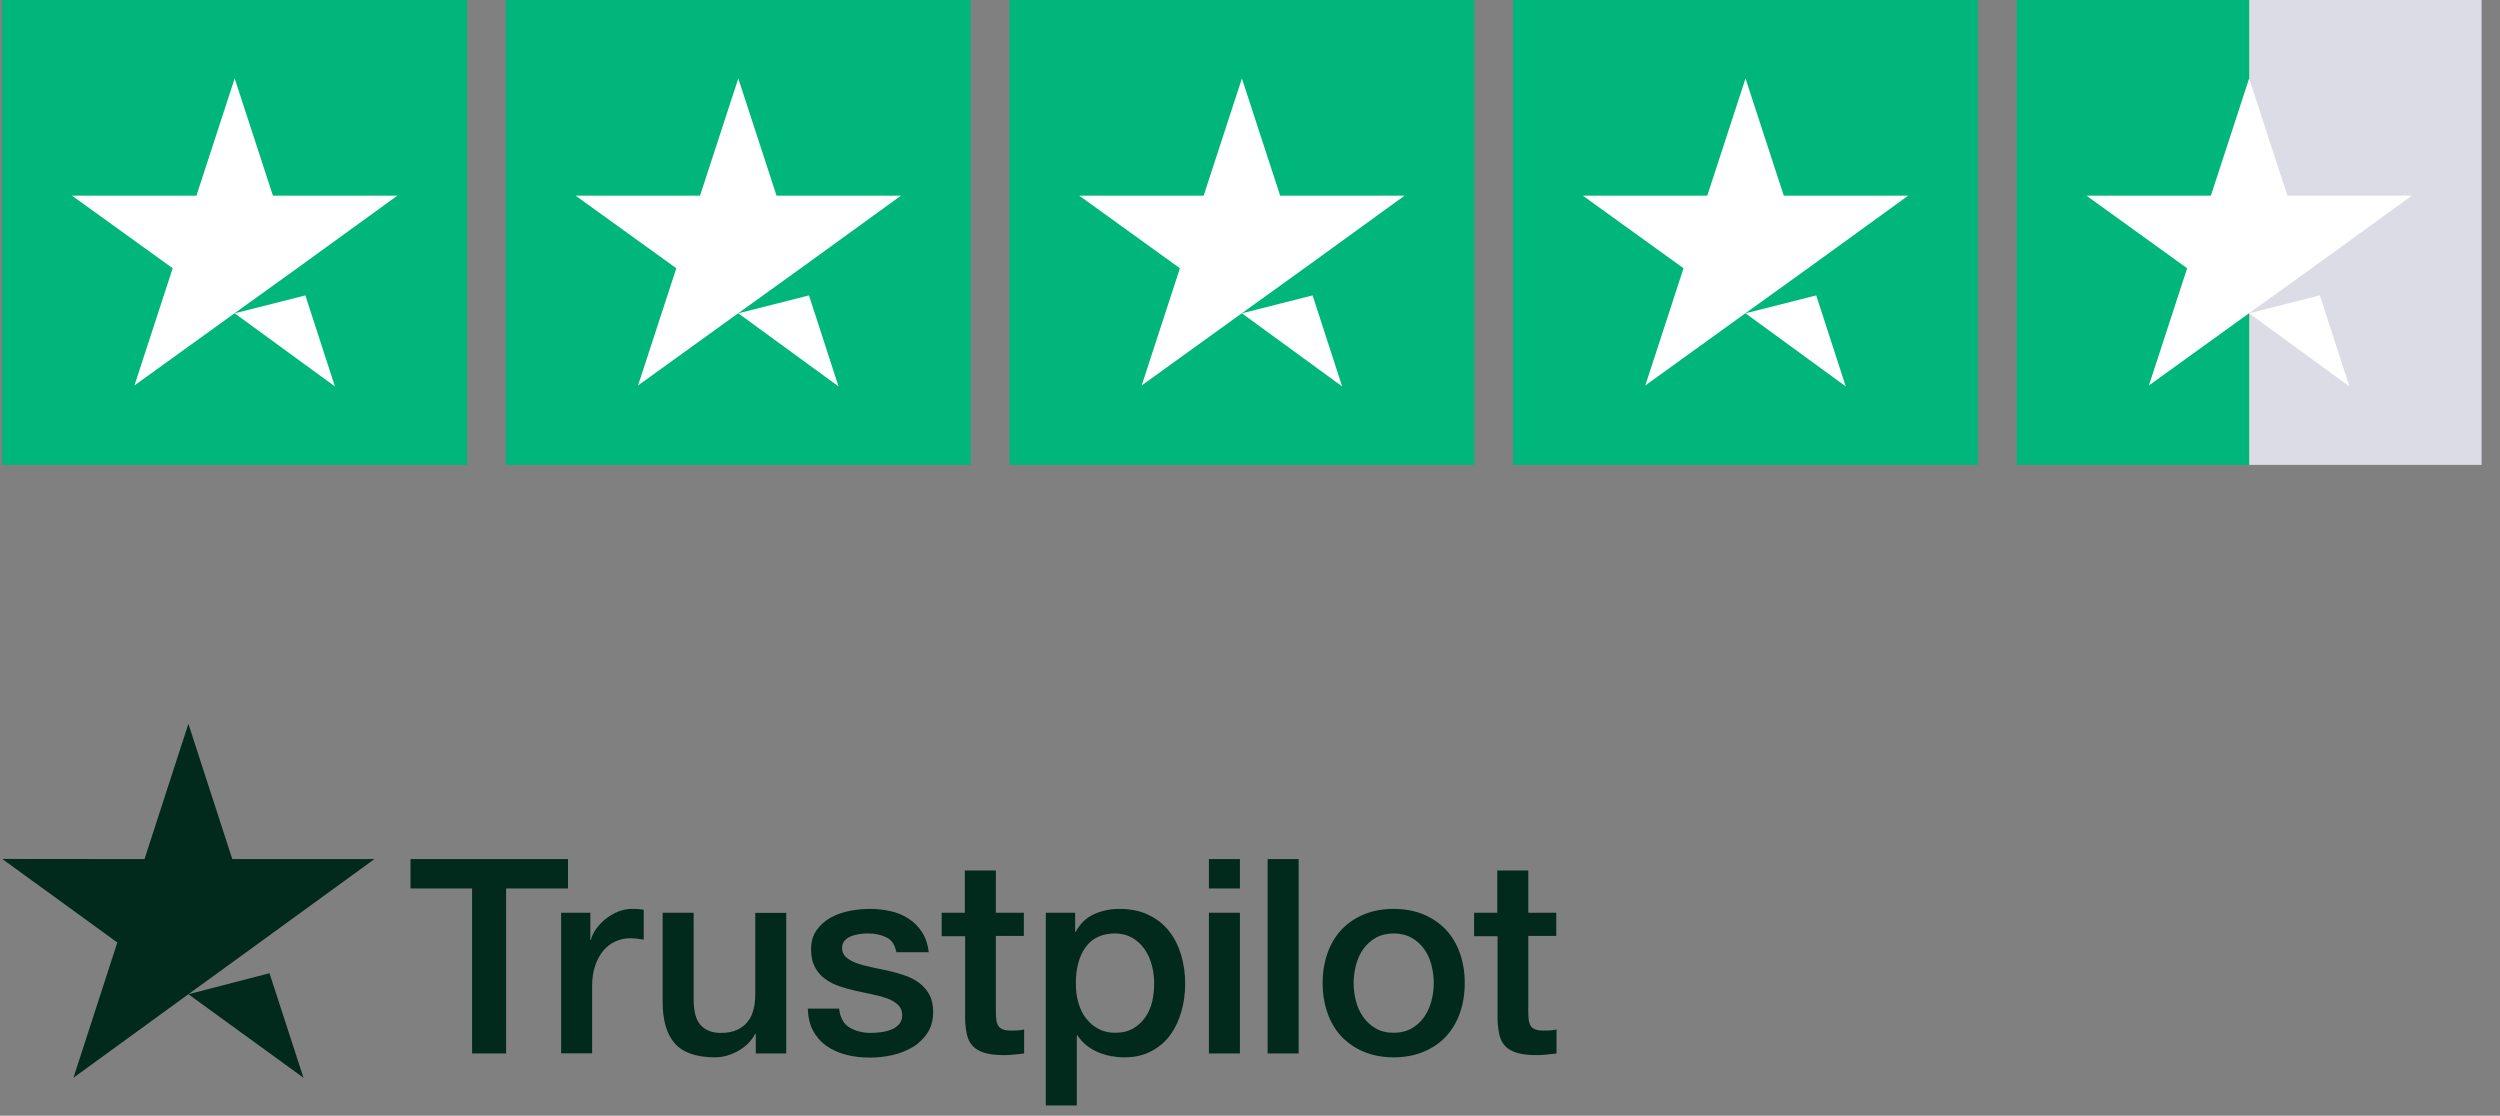
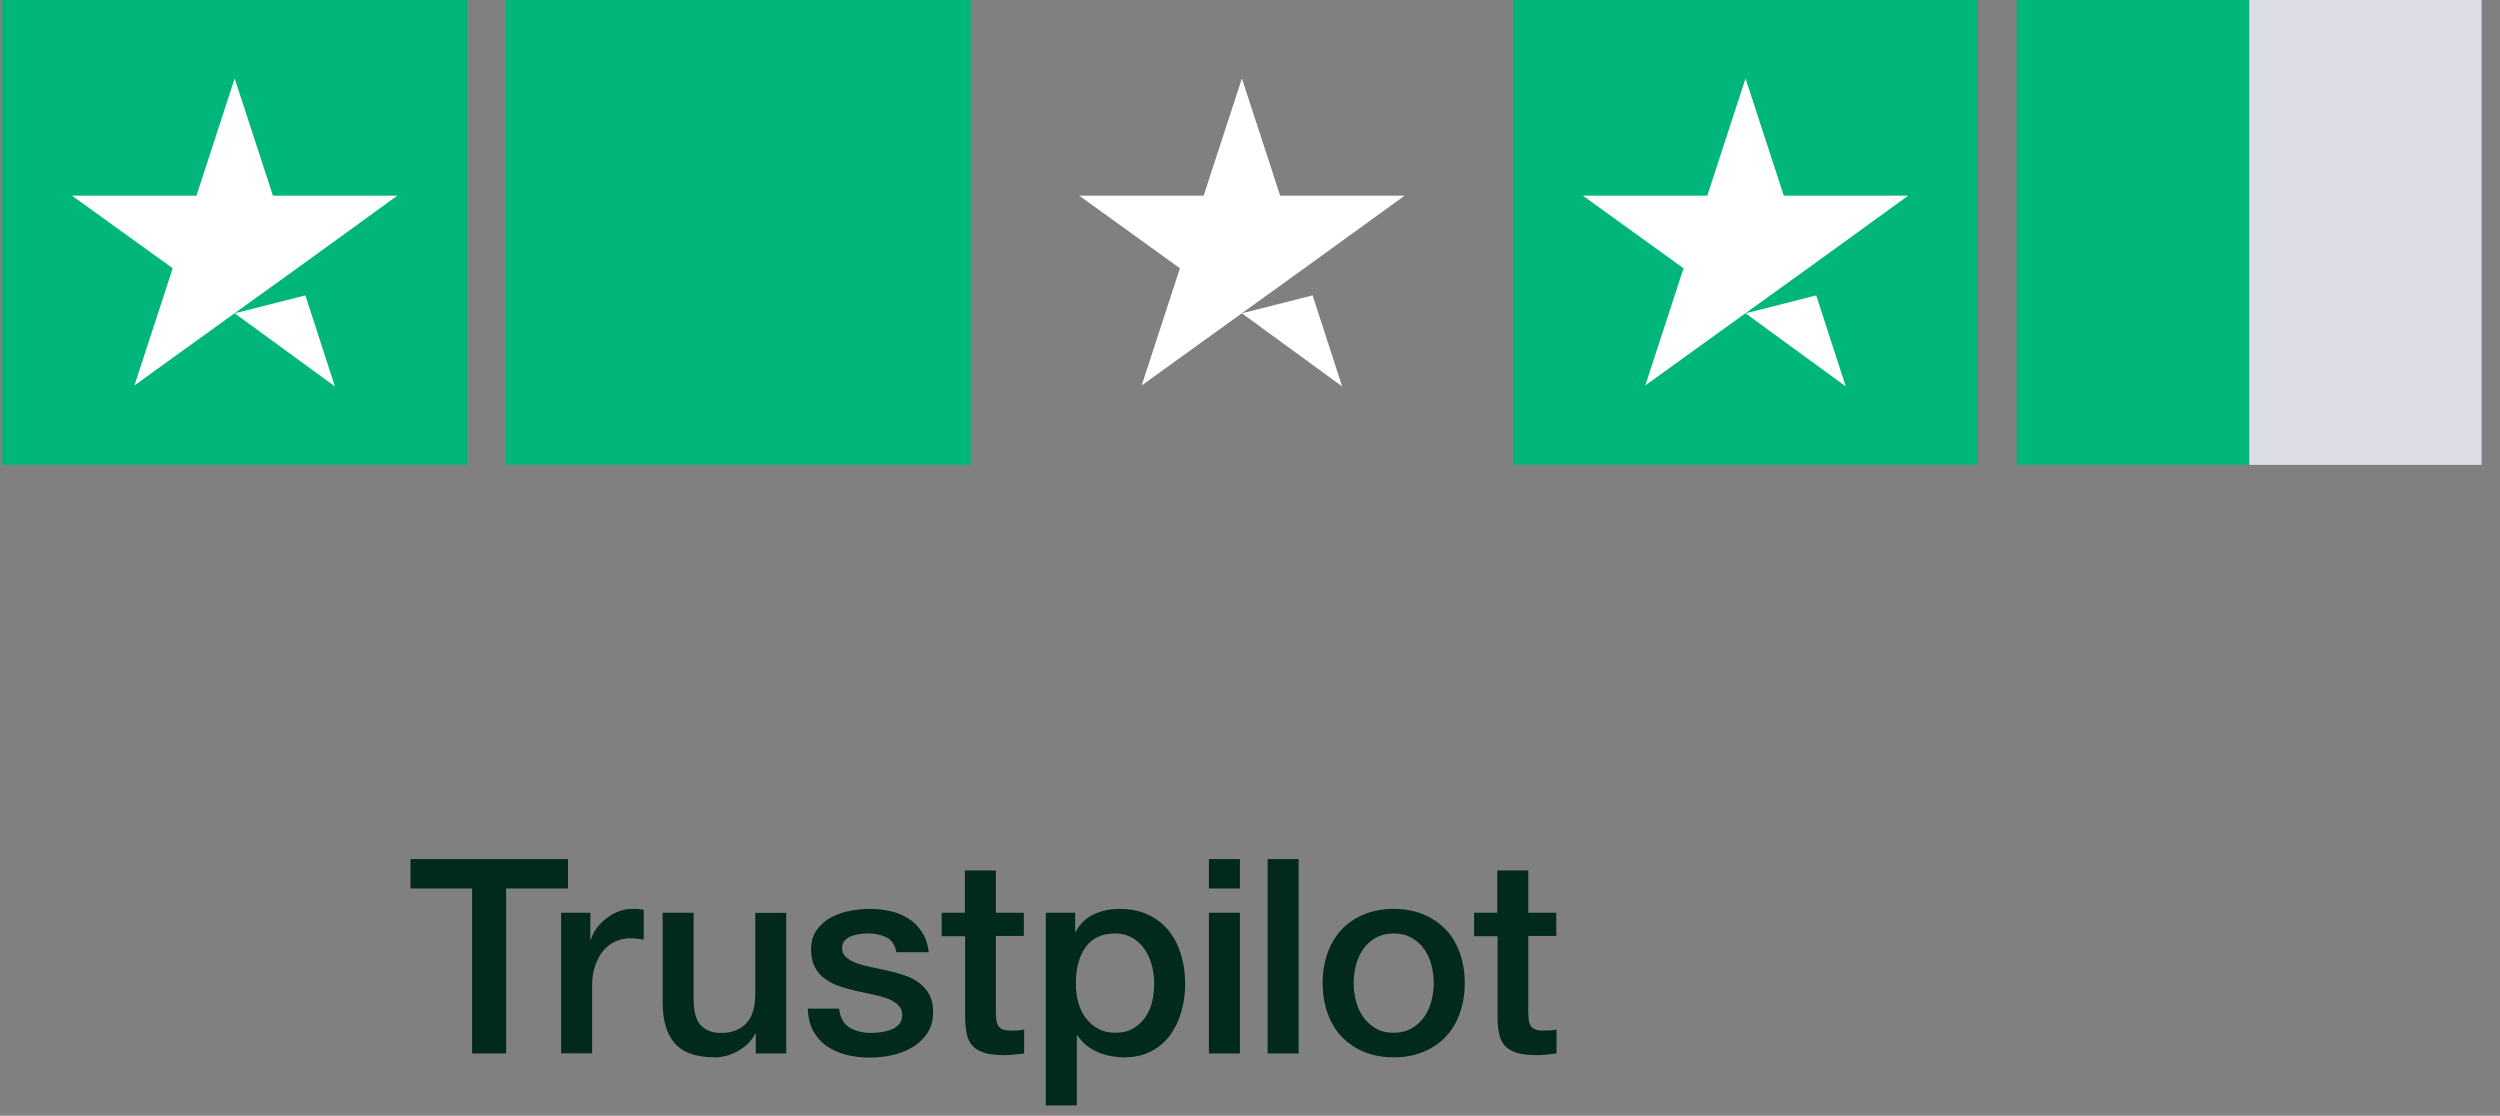
<svg xmlns="http://www.w3.org/2000/svg" width="121" height="54" viewBox="0 0 121 54" fill="none">
  <rect x="0" y="0" width="121" height="54" fill="#808080" stroke="none" />
  <path d="M22.608 0H0.108V22.5H22.608V0Z" fill="#00B67A" />
  <path d="M46.983 0H24.483V22.5H46.983V0Z" fill="#00B67A" />
-   <path d="M71.358 0H48.858V22.5H71.358V0Z" fill="#00B67A" />
  <path d="M95.733 0H73.233V22.5H95.733V0Z" fill="#00B67A" />
  <path d="M120.108 0H108.858V22.5H120.108V0Z" fill="#DCDCE6" />
  <path d="M108.858 0H97.608V22.5H108.858V0Z" fill="#00B67A" />
  <path d="M11.358 15.164L14.78 14.297L16.21 18.703L11.358 15.164ZM19.233 9.469H13.21L11.358 3.797L9.507 9.469H3.483L8.358 12.984L6.507 18.656L11.382 15.141L14.382 12.984L19.233 9.469Z" fill="white" />
-   <path d="M35.733 15.164L39.155 14.297L40.585 18.703L35.733 15.164ZM43.608 9.469H37.585L35.733 3.797L33.882 9.469H27.858L32.733 12.984L30.882 18.656L35.757 15.141L38.757 12.984L43.608 9.469Z" fill="white" />
  <path d="M60.108 15.164L63.53 14.297L64.96 18.703L60.108 15.164ZM67.983 9.469H61.96L60.108 3.797L58.257 9.469H52.233L57.108 12.984L55.257 18.656L60.132 15.141L63.132 12.984L67.983 9.469Z" fill="white" />
  <path d="M84.483 15.164L87.905 14.297L89.335 18.703L84.483 15.164ZM92.358 9.469H86.335L84.483 3.797L82.632 9.469H76.608L81.483 12.984L79.632 18.656L84.507 15.141L87.507 12.984L92.358 9.469Z" fill="white" />
-   <path d="M108.858 15.164L112.28 14.297L113.71 18.703L108.858 15.164ZM116.733 9.469H110.71L108.858 3.797L107.007 9.469H100.983L105.858 12.984L104.007 18.656L108.882 15.141L111.882 12.984L116.733 9.469Z" fill="white" />
  <path d="M19.875 41.58H27.491V43.001H24.496V50.989H22.849V43.001H19.868V41.58H19.875ZM27.165 44.176H28.573V45.491H28.599C28.646 45.305 28.732 45.126 28.858 44.953C28.984 44.78 29.137 44.614 29.316 44.475C29.496 44.329 29.695 44.216 29.914 44.123C30.133 44.037 30.359 43.99 30.585 43.99C30.757 43.99 30.883 43.997 30.95 44.004C31.016 44.01 31.083 44.023 31.156 44.03V45.478C31.049 45.458 30.943 45.444 30.83 45.431C30.717 45.418 30.611 45.411 30.505 45.411C30.253 45.411 30.014 45.464 29.788 45.564C29.562 45.663 29.37 45.816 29.204 46.009C29.038 46.208 28.905 46.447 28.805 46.739C28.706 47.031 28.659 47.363 28.659 47.742V50.982H27.159V44.176H27.165ZM38.054 50.989H36.58V50.039H36.554C36.368 50.384 36.096 50.657 35.73 50.862C35.365 51.068 34.993 51.175 34.615 51.175C33.719 51.175 33.068 50.955 32.67 50.511C32.271 50.066 32.072 49.395 32.072 48.499V44.176H33.573V48.353C33.573 48.95 33.685 49.375 33.918 49.621C34.144 49.866 34.469 49.993 34.881 49.993C35.199 49.993 35.458 49.946 35.671 49.846C35.883 49.747 36.056 49.621 36.182 49.455C36.315 49.295 36.408 49.096 36.467 48.87C36.527 48.645 36.554 48.399 36.554 48.133V44.183H38.054V50.989ZM40.611 48.804C40.657 49.242 40.823 49.548 41.109 49.727C41.401 49.9 41.746 49.993 42.151 49.993C42.29 49.993 42.45 49.979 42.629 49.959C42.808 49.94 42.981 49.893 43.134 49.833C43.293 49.773 43.419 49.681 43.525 49.561C43.625 49.441 43.672 49.289 43.665 49.096C43.658 48.904 43.585 48.744 43.452 48.625C43.32 48.499 43.154 48.406 42.948 48.326C42.742 48.253 42.51 48.187 42.244 48.133C41.978 48.08 41.713 48.021 41.441 47.961C41.162 47.901 40.889 47.821 40.631 47.735C40.372 47.649 40.139 47.529 39.933 47.377C39.728 47.23 39.562 47.038 39.442 46.806C39.316 46.573 39.256 46.288 39.256 45.942C39.256 45.571 39.349 45.265 39.528 45.013C39.708 44.761 39.94 44.561 40.212 44.409C40.491 44.256 40.797 44.15 41.135 44.083C41.474 44.023 41.799 43.99 42.105 43.99C42.456 43.99 42.795 44.03 43.114 44.103C43.433 44.176 43.725 44.296 43.984 44.468C44.243 44.634 44.455 44.853 44.628 45.119C44.8 45.385 44.907 45.71 44.953 46.088H43.386C43.313 45.73 43.154 45.484 42.895 45.365C42.636 45.239 42.337 45.179 42.005 45.179C41.899 45.179 41.773 45.185 41.626 45.205C41.48 45.225 41.348 45.258 41.215 45.305C41.089 45.351 40.982 45.425 40.889 45.517C40.803 45.61 40.757 45.73 40.757 45.883C40.757 46.069 40.823 46.215 40.949 46.328C41.075 46.44 41.241 46.533 41.447 46.613C41.653 46.686 41.885 46.752 42.151 46.806C42.417 46.859 42.689 46.918 42.968 46.978C43.24 47.038 43.506 47.118 43.771 47.204C44.037 47.29 44.269 47.41 44.475 47.562C44.681 47.715 44.847 47.901 44.973 48.127C45.099 48.353 45.165 48.638 45.165 48.97C45.165 49.375 45.073 49.714 44.887 49.999C44.701 50.278 44.462 50.511 44.17 50.683C43.877 50.856 43.545 50.989 43.187 51.068C42.828 51.148 42.47 51.188 42.118 51.188C41.686 51.188 41.288 51.141 40.923 51.042C40.558 50.942 40.239 50.796 39.973 50.603C39.708 50.404 39.495 50.159 39.342 49.866C39.19 49.574 39.11 49.222 39.097 48.817H40.611V48.804ZM45.564 44.176H46.699V42.131H48.2V44.176H49.554V45.298H48.2V48.937C48.2 49.096 48.206 49.229 48.22 49.349C48.233 49.461 48.266 49.561 48.313 49.641C48.359 49.72 48.432 49.78 48.532 49.82C48.631 49.86 48.758 49.88 48.93 49.88C49.036 49.88 49.143 49.88 49.249 49.873C49.355 49.866 49.461 49.853 49.568 49.827V50.989C49.402 51.008 49.236 51.022 49.083 51.042C48.924 51.062 48.764 51.068 48.598 51.068C48.2 51.068 47.881 51.028 47.642 50.955C47.403 50.882 47.21 50.769 47.078 50.623C46.938 50.477 46.852 50.298 46.799 50.079C46.752 49.86 46.719 49.608 46.713 49.329V45.312H45.577V44.176H45.564ZM50.617 44.176H52.038V45.099H52.064C52.277 44.701 52.569 44.422 52.947 44.249C53.326 44.077 53.731 43.99 54.176 43.99C54.713 43.99 55.178 44.083 55.577 44.276C55.975 44.462 56.307 44.721 56.572 45.053C56.838 45.385 57.031 45.77 57.163 46.208C57.296 46.646 57.363 47.118 57.363 47.616C57.363 48.074 57.303 48.519 57.183 48.944C57.064 49.375 56.885 49.754 56.646 50.086C56.406 50.417 56.101 50.676 55.729 50.876C55.357 51.075 54.926 51.175 54.421 51.175C54.202 51.175 53.983 51.154 53.764 51.115C53.545 51.075 53.332 51.008 53.133 50.922C52.934 50.836 52.741 50.723 52.575 50.584C52.403 50.444 52.263 50.285 52.144 50.105H52.117V53.505H50.617V44.176ZM55.862 47.589C55.862 47.284 55.822 46.985 55.743 46.693C55.663 46.401 55.543 46.148 55.384 45.922C55.225 45.697 55.025 45.517 54.793 45.385C54.554 45.252 54.282 45.179 53.976 45.179C53.346 45.179 52.868 45.398 52.549 45.836C52.23 46.274 52.071 46.859 52.071 47.589C52.071 47.934 52.111 48.253 52.197 48.545C52.283 48.837 52.403 49.09 52.575 49.302C52.741 49.514 52.941 49.681 53.173 49.8C53.405 49.926 53.678 49.986 53.983 49.986C54.328 49.986 54.614 49.913 54.853 49.773C55.092 49.634 55.284 49.448 55.437 49.229C55.59 49.003 55.703 48.751 55.769 48.465C55.829 48.18 55.862 47.888 55.862 47.589ZM58.511 41.58H60.012V43.001H58.511V41.58ZM58.511 44.176H60.012V50.989H58.511V44.176ZM61.353 41.58H62.854V50.989H61.353V41.58ZM67.455 51.175C66.911 51.175 66.426 51.081 66.001 50.902C65.576 50.723 65.217 50.471 64.919 50.159C64.626 49.84 64.401 49.461 64.248 49.023C64.095 48.585 64.016 48.1 64.016 47.576C64.016 47.058 64.095 46.58 64.248 46.142C64.401 45.703 64.626 45.325 64.919 45.006C65.211 44.688 65.576 44.442 66.001 44.263C66.426 44.083 66.911 43.99 67.455 43.99C67.999 43.99 68.484 44.083 68.909 44.263C69.334 44.442 69.693 44.694 69.991 45.006C70.283 45.325 70.509 45.703 70.662 46.142C70.815 46.58 70.894 47.058 70.894 47.576C70.894 48.1 70.815 48.585 70.662 49.023C70.509 49.461 70.283 49.84 69.991 50.159C69.699 50.477 69.334 50.723 68.909 50.902C68.484 51.081 67.999 51.175 67.455 51.175ZM67.455 49.986C67.787 49.986 68.079 49.913 68.325 49.773C68.57 49.634 68.77 49.448 68.929 49.222C69.088 48.997 69.201 48.738 69.281 48.452C69.354 48.167 69.394 47.874 69.394 47.576C69.394 47.284 69.354 46.998 69.281 46.706C69.208 46.414 69.088 46.161 68.929 45.936C68.77 45.71 68.57 45.531 68.325 45.391C68.079 45.252 67.787 45.179 67.455 45.179C67.123 45.179 66.831 45.252 66.585 45.391C66.34 45.531 66.14 45.717 65.981 45.936C65.822 46.161 65.709 46.414 65.629 46.706C65.556 46.998 65.516 47.284 65.516 47.576C65.516 47.874 65.556 48.167 65.629 48.452C65.702 48.738 65.822 48.997 65.981 49.222C66.14 49.448 66.34 49.634 66.585 49.773C66.831 49.92 67.123 49.986 67.455 49.986ZM71.333 44.176H72.468V42.131H73.969V44.176H75.323V45.298H73.969V48.937C73.969 49.096 73.975 49.229 73.988 49.349C74.002 49.461 74.035 49.561 74.081 49.641C74.128 49.72 74.201 49.78 74.301 49.82C74.4 49.86 74.526 49.88 74.699 49.88C74.805 49.88 74.911 49.88 75.018 49.873C75.124 49.866 75.23 49.853 75.336 49.827V50.989C75.17 51.008 75.004 51.022 74.852 51.042C74.692 51.062 74.533 51.068 74.367 51.068C73.969 51.068 73.65 51.028 73.411 50.955C73.172 50.882 72.979 50.769 72.846 50.623C72.707 50.477 72.621 50.298 72.568 50.079C72.521 49.86 72.488 49.608 72.481 49.329V45.312H71.346V44.176H71.333Z" fill="#022A1C" />
-   <path d="M9.118 48.12L13.043 47.104L14.689 52.164L9.118 48.12ZM18.122 41.58H11.243L9.118 35.033L6.994 41.58L0.108 41.573L5.679 45.617L3.554 52.164L9.118 48.12L12.558 45.623L18.122 41.58Z" fill="#022A1C" />
</svg>